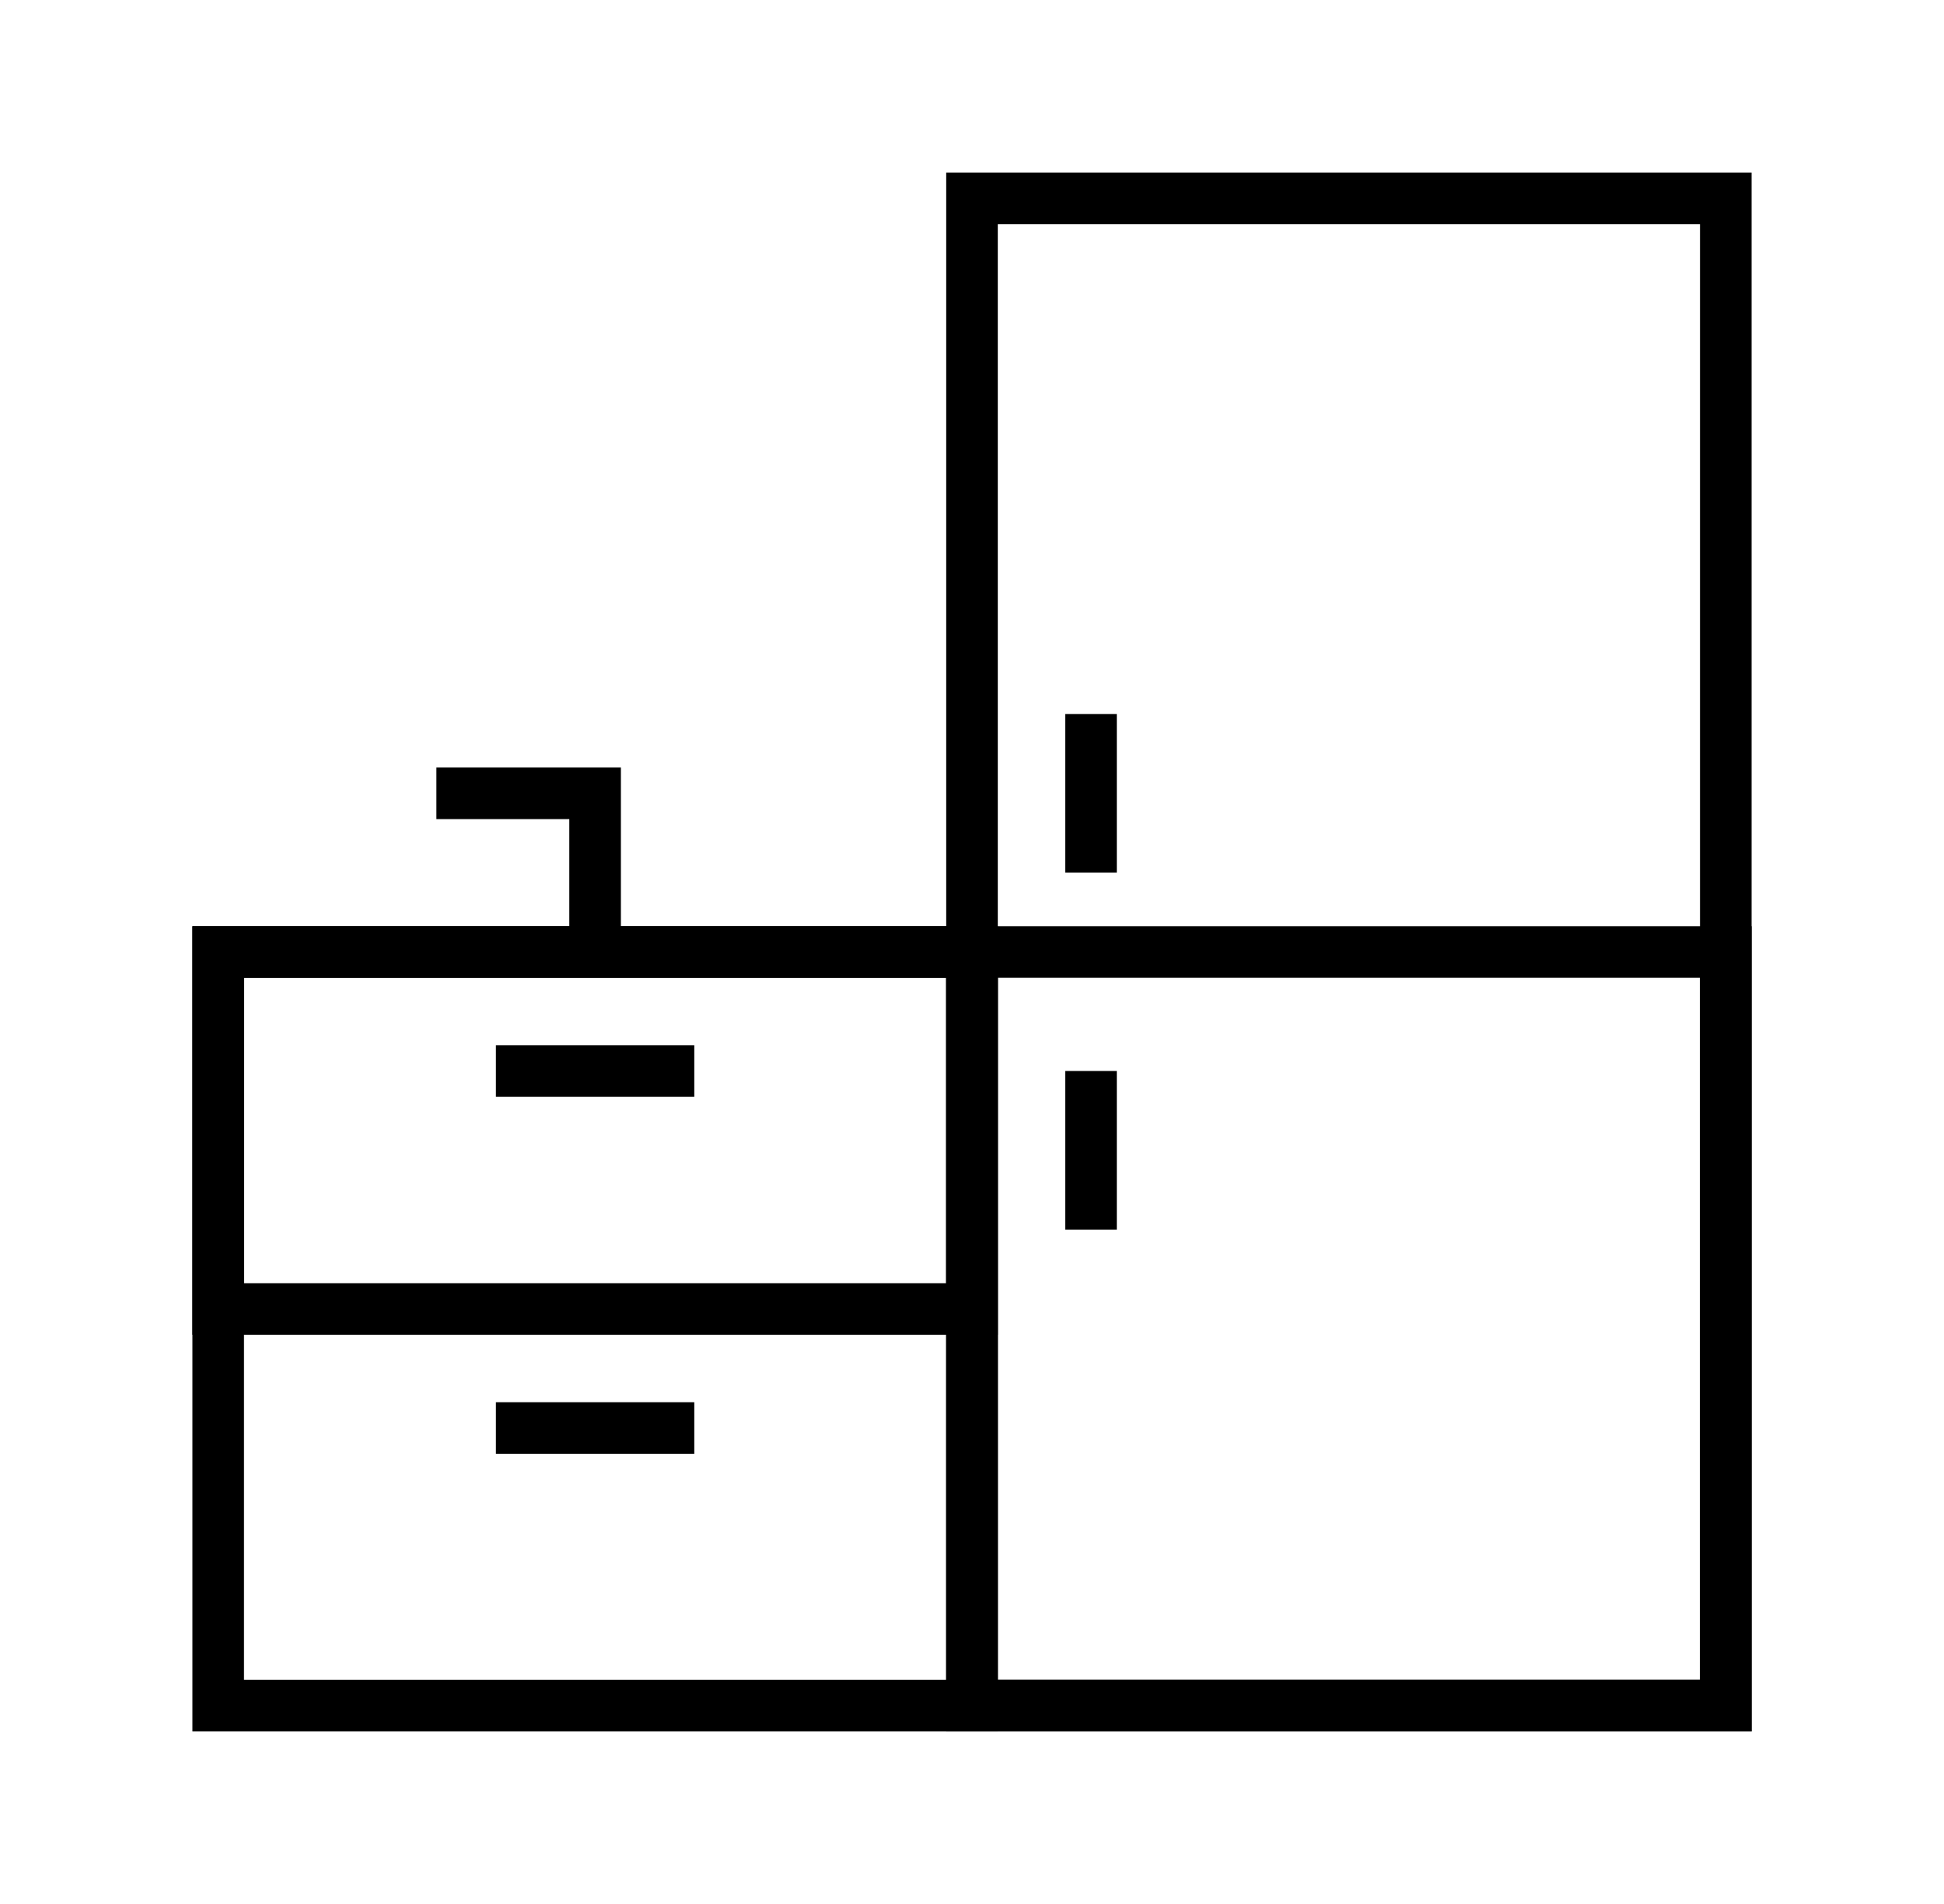
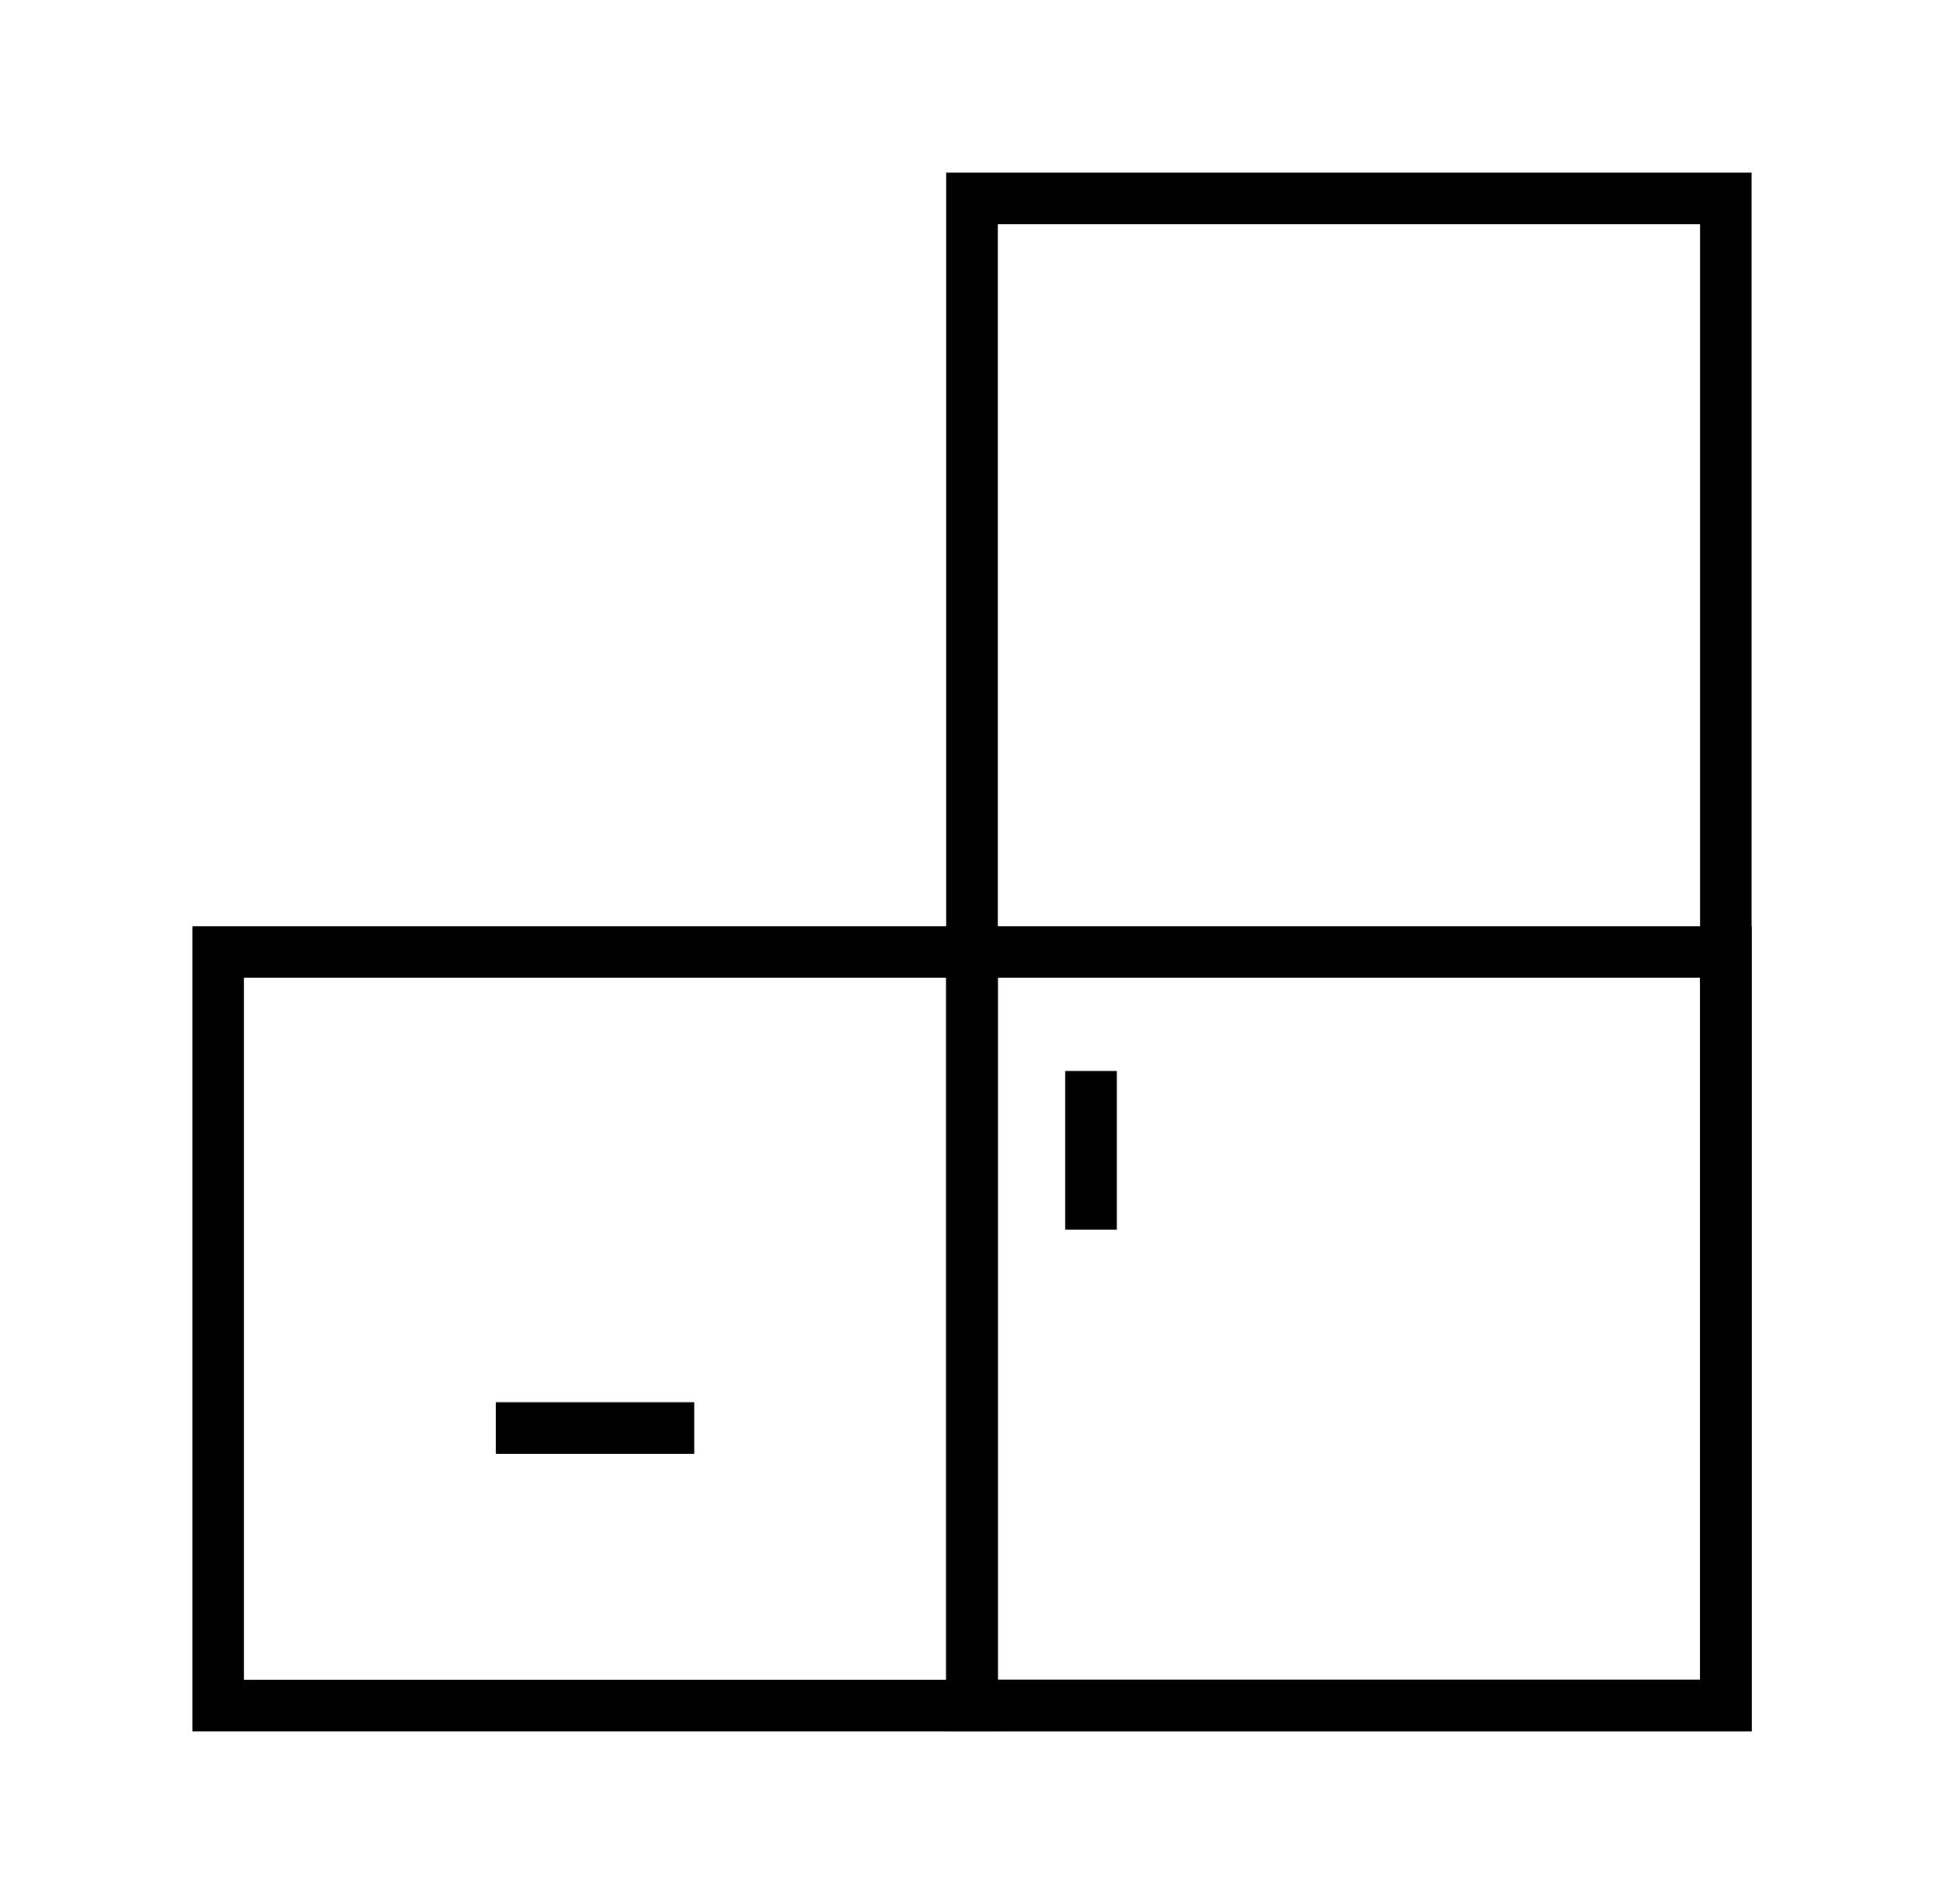
<svg xmlns="http://www.w3.org/2000/svg" width="49" height="48" viewBox="0 0 49 48" fill="none">
  <path d="M43.5 5H24.5V43H43.5V5Z" stroke="black" stroke-width="1.3" stroke-miterlimit="10" />
  <path d="M24.5 24H5.5V43H24.5V24Z" stroke="black" stroke-width="1.3" stroke-miterlimit="10" />
-   <path d="M24.5 24H5.5V33H24.5V24Z" stroke="black" stroke-width="1.3" stroke-miterlimit="10" />
  <path d="M43.5 24H24.5V43H43.5V24Z" stroke="black" stroke-width="1.3" stroke-miterlimit="10" />
-   <path d="M11 20L15 20L15 24" stroke="black" stroke-width="1.3" stroke-miterlimit="10" />
-   <path d="M27.5 18L27.5 22" stroke="black" stroke-width="1.3" stroke-miterlimit="10" />
  <path d="M27.5 27L27.5 31" stroke="black" stroke-width="1.3" stroke-miterlimit="10" />
-   <path d="M12.5 27L17.5 27" stroke="black" stroke-width="1.3" stroke-miterlimit="10" />
  <path d="M12.5 36L17.5 36" stroke="black" stroke-width="1.3" stroke-miterlimit="10" />
</svg>